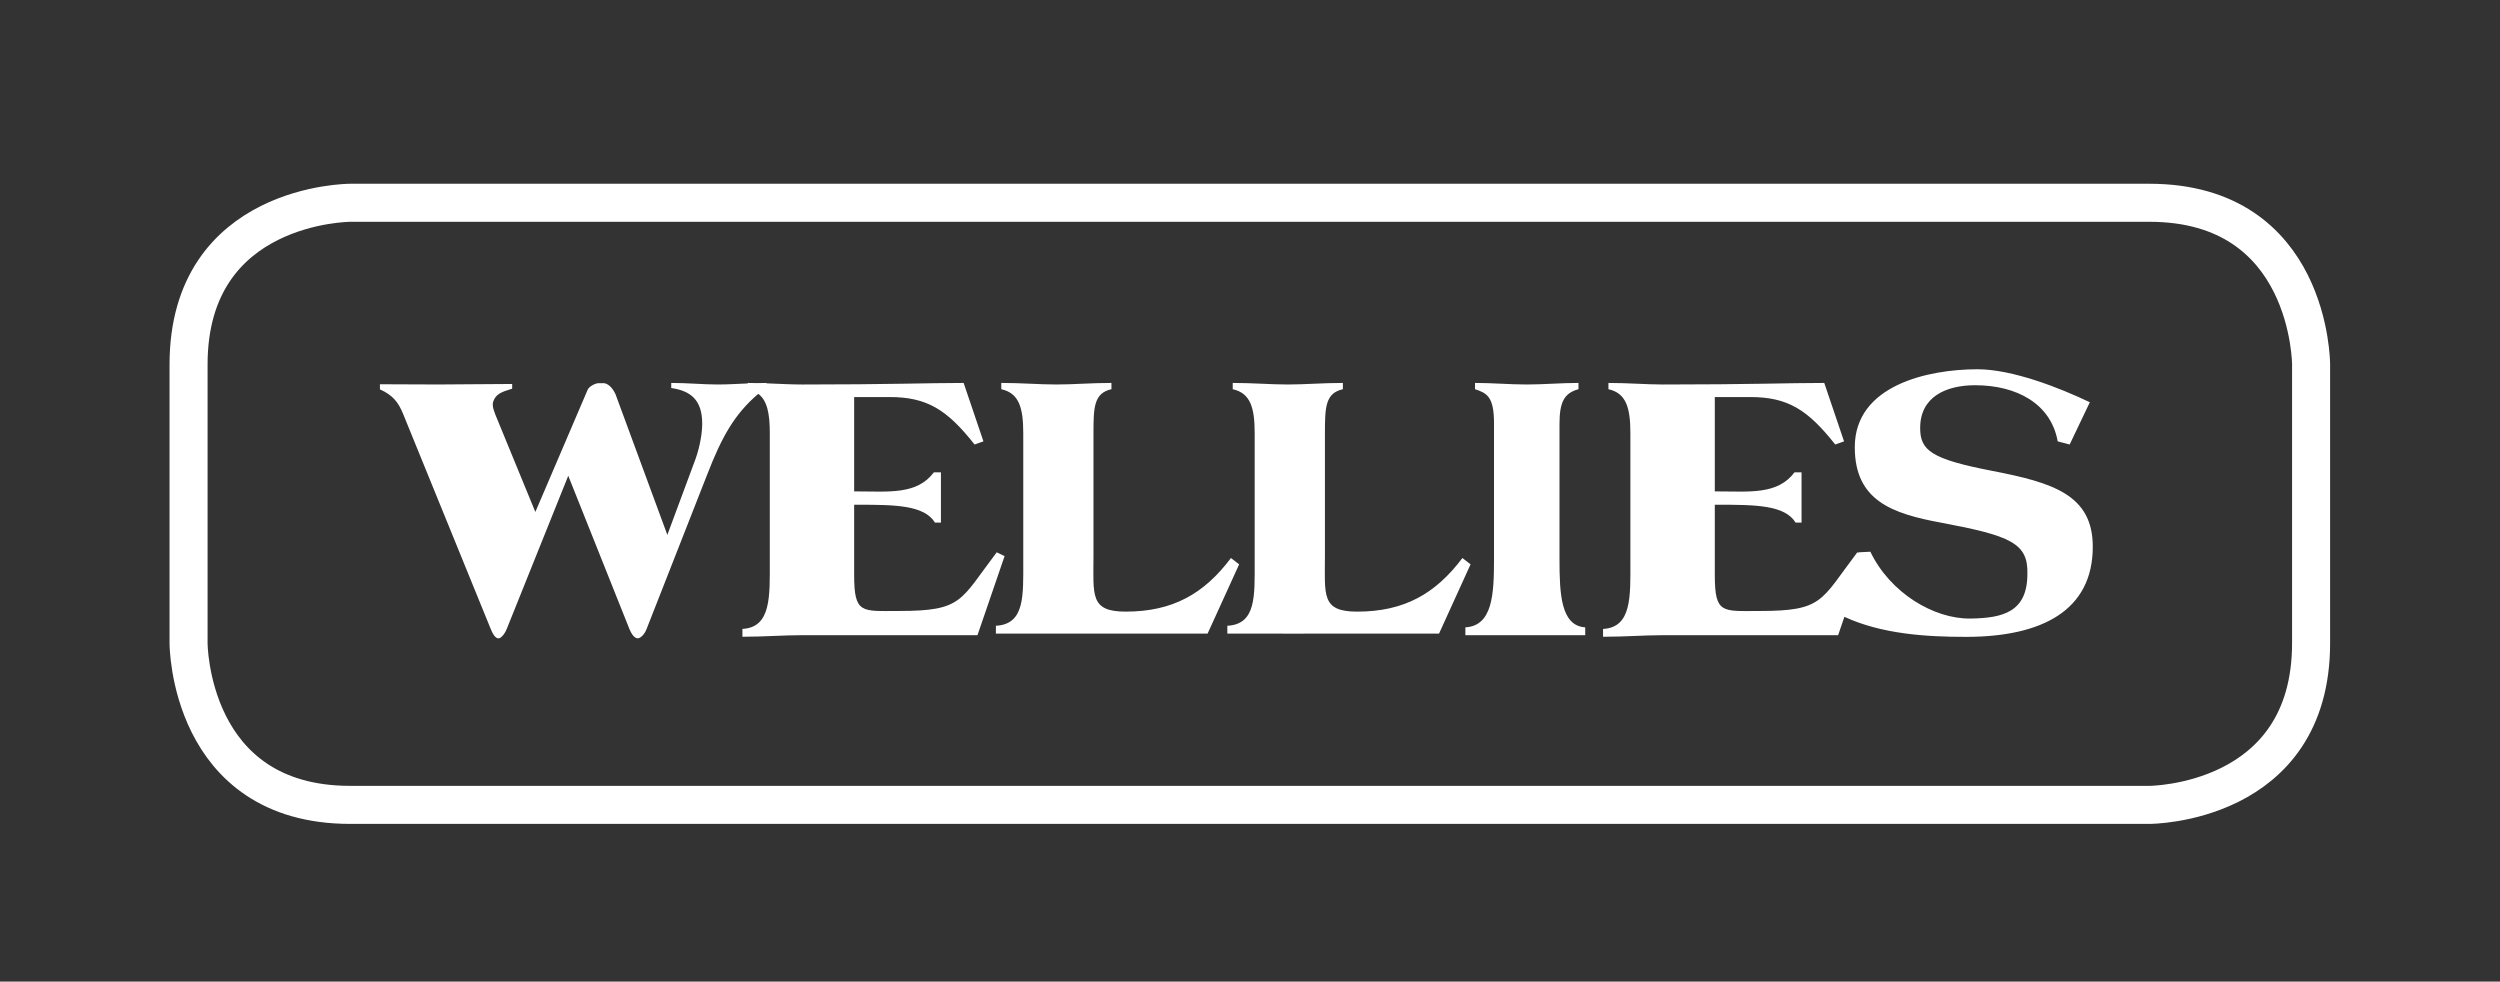
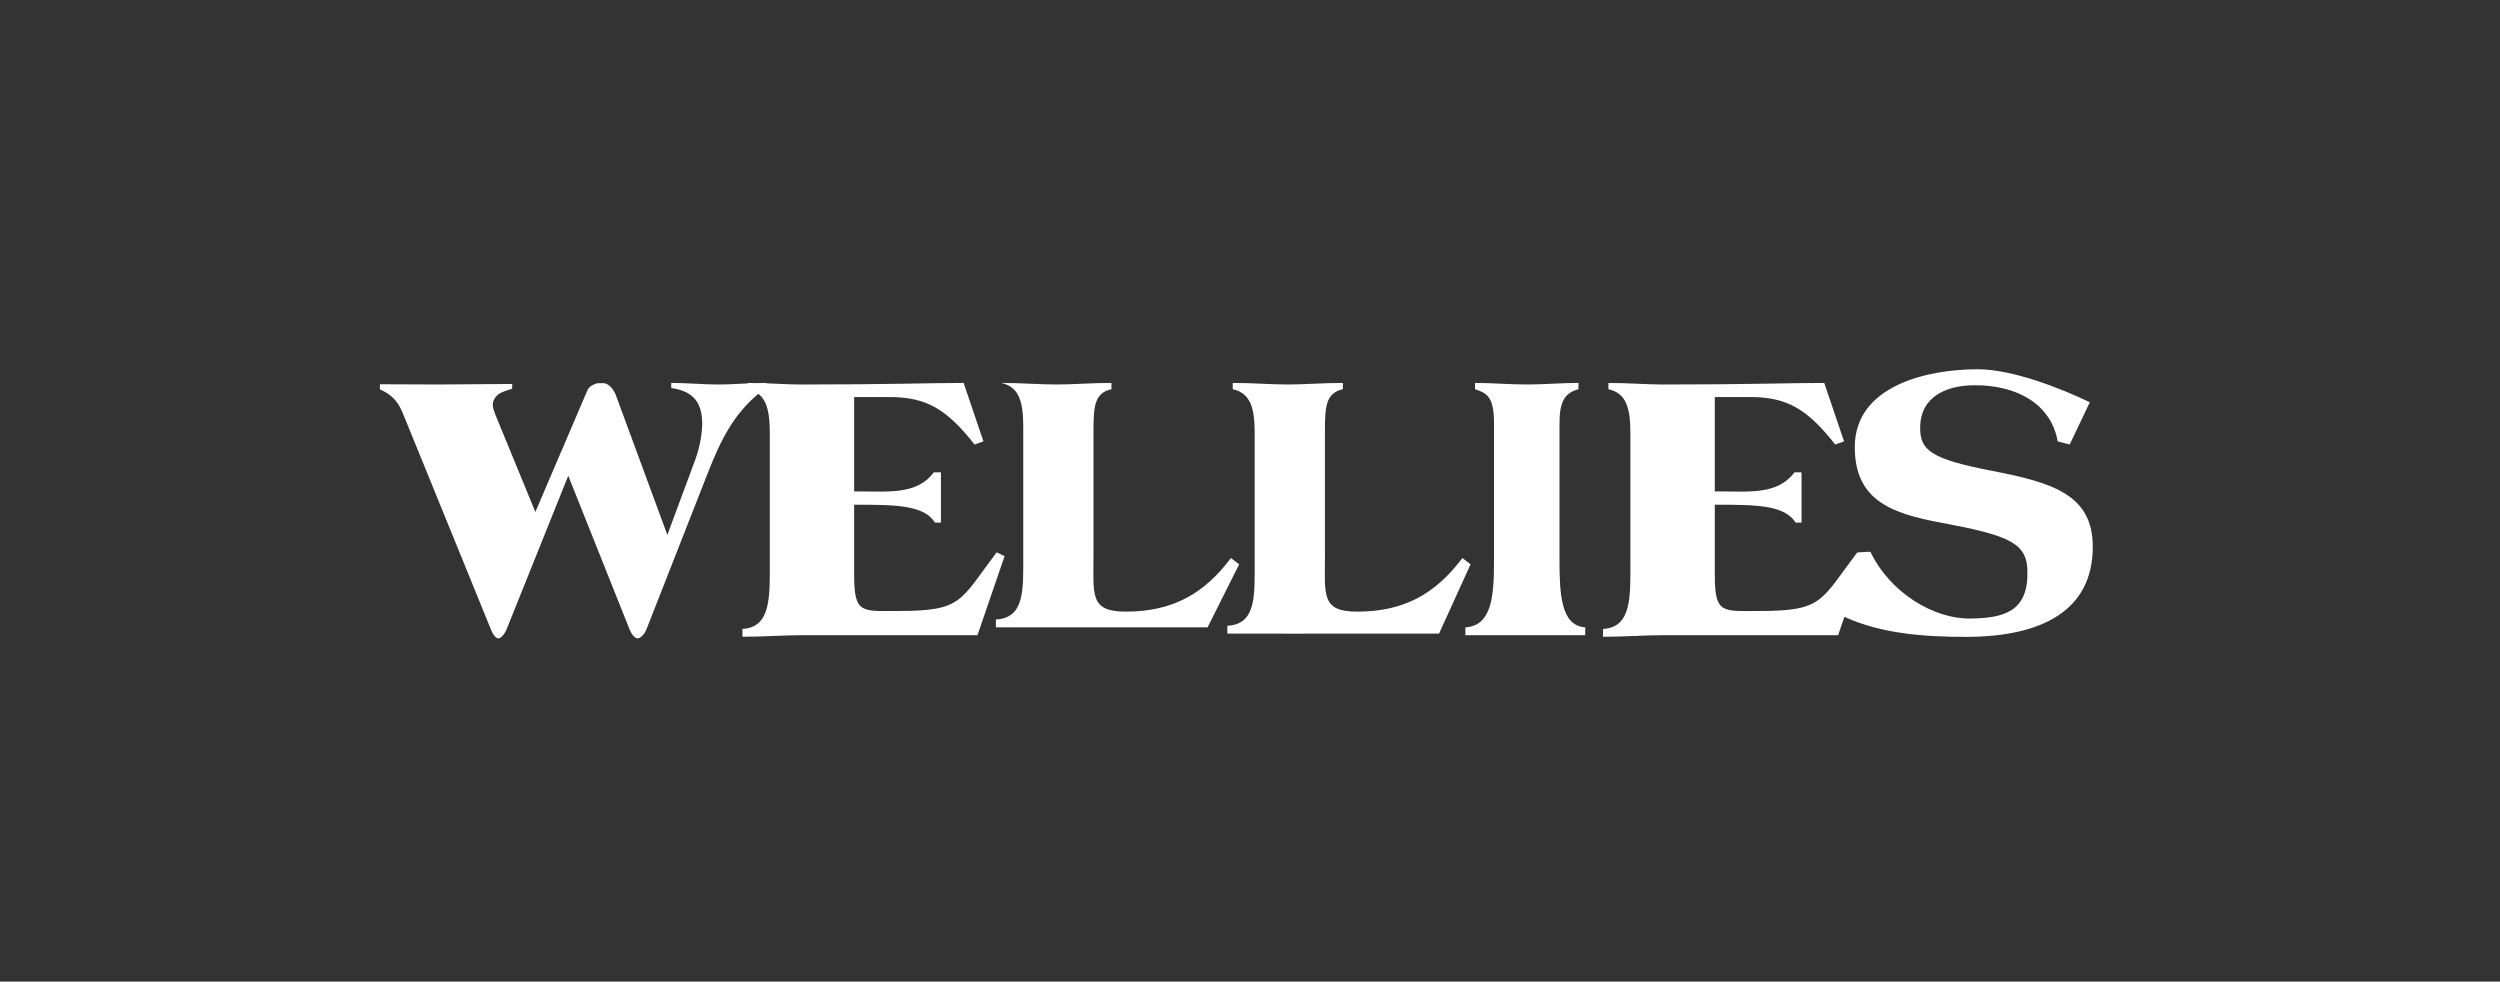
<svg xmlns="http://www.w3.org/2000/svg" version="1.1" id="wellis-iner-logo" x="0px" y="0px" width="163px" height="64px" viewBox="0 0 163 64" enable-background="new 0 0 163 64" xml:space="preserve">
  <rect x="0" y="0" width="163" height="64" fill="#333333" stroke="none" />
-   <path fill="#FFFFFF" d="M55.691,37.493v-4.585h0.199c2.498,0,4.364,0.026,5.07,1.165h0.389v-3.275h-0.462  c-1.105,1.472-2.937,1.242-4.997,1.242h-0.199v-6.153h2.305c2.45,0,3.753,0.822,5.547,3.095l0.577-0.205l-1.291-3.809  c-2.329,0-4.828,0.102-10.507,0.102c-0.74,0-1.519-0.045-2.349-0.077v-0.025c-0.193,0-0.394,0.005-0.598,0.011  c-0.205-0.005-0.408-0.011-0.62-0.011V25c-0.68,0.03-1.363,0.069-1.95,0.069c-0.945,0-1.992-0.102-3.04-0.102v0.333  c1.253,0.178,2.019,0.765,2.019,2.322c0,0.563-0.128,1.431-0.434,2.299l-1.839,4.954l-3.384-9.184  c-0.288-0.608-0.642-0.708-0.771-0.708h-0.339c-0.154,0-0.575,0.173-0.698,0.42l-3.414,7.977l-2.467-6.003  c-0.178-0.435-0.393-0.891-0.277-1.203c0.174-0.472,0.483-0.605,1.233-0.832v-0.307c-1.302,0-3.649,0.033-4.825,0.033  c-1.174,0-2.496-0.015-3.798-0.015v0.332c0.842,0.383,1.194,0.833,1.5,1.573l5.723,14.047c0.28,0.715,0.535,0.61,0.535,0.61  c0.128,0,0.384-0.278,0.511-0.61l4.01-9.986l3.985,9.986c0.281,0.688,0.561,0.61,0.561,0.61c0.154,0,0.435-0.254,0.563-0.61  l3.959-10.089c0.922-2.374,1.743-3.896,3.322-5.239c0.581,0.44,0.75,1.277,0.75,2.559v8.327c0,2.296,0.107,4.339-1.785,4.442v0.51  c1.456,0,2.633-0.102,3.918-0.102h11.408l1.768-5.156l-0.514-0.247c-2.406,3.167-2.216,3.825-6.393,3.825  C56.188,39.837,55.691,40.047,55.691,37.493 M80.793,36.794l-0.535-0.411c-1.746,2.324-3.786,3.495-6.866,3.495  c-2.343,0-2.097-1.077-2.097-3.632v-8.009c0-1.686,0.03-2.605,1.171-2.861v-0.409c-1.311,0-2.475,0.102-3.59,0.102  c-1.116,0-2.281-0.102-3.592-0.102v0.409c1.141,0.256,1.433,1.176,1.433,2.861v8.327c0,2.296,0.107,4.133-1.784,4.236v0.51  c1.455,0,2.633,0.003,3.919,0.003c4.439,0,6.657-0.003,9.884-0.003L80.793,36.794z M93.825,41.311l2.056-4.517l-0.532-0.411  c-1.749,2.324-3.786,3.495-6.867,3.495c-2.344,0-2.097-1.077-2.097-3.632v-8.009c0-1.686,0.031-2.605,1.17-2.861v-0.409  c-1.309,0-2.475,0.102-3.59,0.102s-2.279-0.102-3.591-0.102v0.409c1.141,0.256,1.431,1.176,1.431,2.861v8.327  c0,2.296,0.109,4.133-1.782,4.236v0.51c1.456,0,2.633,0.003,3.919,0.003C88.381,41.313,90.6,41.311,93.825,41.311 M95.543,41.415  h7.813v-0.512c-1.579-0.102-1.677-2.145-1.677-4.442v-8.813c0-1.403,0.29-2.017,1.238-2.272v-0.409c-1.116,0-2.28,0.102-3.372,0.102  c-1.093,0-2.256-0.102-3.373-0.102v0.409c0.775,0.256,1.238,0.484,1.238,2.221v8.864c0,2.298-0.098,4.341-1.867,4.442V41.415z   M134.943,28.981l1.314-2.754c-1.973-0.946-5.06-2.151-7.321-2.151c-3.248,0-8.004,1.052-8.004,5.081  c0,3.489,2.443,4.335,5.642,4.924c4.521,0.849,5.664,1.335,5.612,3.336c0,2.488-1.596,2.88-3.699,2.913  c-2.404,0.039-5.263-1.686-6.538-4.357l-0.778,0.039l-0.012,0.031l-0.063-0.031c-2.404,3.167-2.216,3.825-6.393,3.825  c-2.402,0-2.898,0.21-2.898-2.344v-4.585h0.197c2.501,0,4.366,0.026,5.071,1.165h0.388v-3.275h-0.46  c-1.105,1.472-2.936,1.242-4.999,1.242h-0.197v-6.153h2.305c2.452,0,3.752,0.822,5.547,3.095l0.575-0.205l-1.29-3.809  c-2.329,0-4.829,0.102-10.505,0.102c-1.094,0-2.259-0.102-3.567-0.102v0.409c1.14,0.256,1.431,1.176,1.431,2.861v8.327  c0,2.296,0.109,4.339-1.782,4.442v0.51c1.453,0,2.633-0.102,3.919-0.102h11.407l0.41-1.198c2.426,1.12,5.302,1.31,7.956,1.307  c4.925-0.007,8.238-1.72,8.238-5.876c0-3.387-2.597-4.182-6.576-4.95c-3.976-0.771-4.678-1.335-4.678-2.797  c0-2.027,1.685-2.784,3.582-2.784c2.702,0,4.943,1.196,5.385,3.66L134.943,28.981z" />
-   <path fill="none" stroke="#FFFFFF" stroke-width="2.48" d="M22.837,13.221c0,0-10.543,0-10.543,10.544v18.169  c0,0,0,10.544,10.543,10.544h117.302c0,0,10.544,0,10.544-10.544V23.765c0,0,0-10.544-10.544-10.544H22.837z" />
+   <path fill="#FFFFFF" d="M55.691,37.493v-4.585h0.199c2.498,0,4.364,0.026,5.07,1.165h0.389v-3.275h-0.462  c-1.105,1.472-2.937,1.242-4.997,1.242h-0.199v-6.153h2.305c2.45,0,3.753,0.822,5.547,3.095l0.577-0.205l-1.291-3.809  c-2.329,0-4.828,0.102-10.507,0.102c-0.74,0-1.519-0.045-2.349-0.077v-0.025c-0.193,0-0.394,0.005-0.598,0.011  c-0.205-0.005-0.408-0.011-0.62-0.011V25c-0.68,0.03-1.363,0.069-1.95,0.069c-0.945,0-1.992-0.102-3.04-0.102v0.333  c1.253,0.178,2.019,0.765,2.019,2.322c0,0.563-0.128,1.431-0.434,2.299l-1.839,4.954l-3.384-9.184  c-0.288-0.608-0.642-0.708-0.771-0.708h-0.339c-0.154,0-0.575,0.173-0.698,0.42l-3.414,7.977l-2.467-6.003  c-0.178-0.435-0.393-0.891-0.277-1.203c0.174-0.472,0.483-0.605,1.233-0.832v-0.307c-1.302,0-3.649,0.033-4.825,0.033  c-1.174,0-2.496-0.015-3.798-0.015v0.332c0.842,0.383,1.194,0.833,1.5,1.573l5.723,14.047c0.28,0.715,0.535,0.61,0.535,0.61  c0.128,0,0.384-0.278,0.511-0.61l4.01-9.986l3.985,9.986c0.281,0.688,0.561,0.61,0.561,0.61c0.154,0,0.435-0.254,0.563-0.61  l3.959-10.089c0.922-2.374,1.743-3.896,3.322-5.239c0.581,0.44,0.75,1.277,0.75,2.559v8.327c0,2.296,0.107,4.339-1.785,4.442v0.51  c1.456,0,2.633-0.102,3.918-0.102h11.408l1.768-5.156l-0.514-0.247c-2.406,3.167-2.216,3.825-6.393,3.825  C56.188,39.837,55.691,40.047,55.691,37.493 M80.793,36.794l-0.535-0.411c-1.746,2.324-3.786,3.495-6.866,3.495  c-2.343,0-2.097-1.077-2.097-3.632v-8.009c0-1.686,0.03-2.605,1.171-2.861v-0.409c-1.311,0-2.475,0.102-3.59,0.102  c-1.116,0-2.281-0.102-3.592-0.102c1.141,0.256,1.433,1.176,1.433,2.861v8.327c0,2.296,0.107,4.133-1.784,4.236v0.51  c1.455,0,2.633,0.003,3.919,0.003c4.439,0,6.657-0.003,9.884-0.003L80.793,36.794z M93.825,41.311l2.056-4.517l-0.532-0.411  c-1.749,2.324-3.786,3.495-6.867,3.495c-2.344,0-2.097-1.077-2.097-3.632v-8.009c0-1.686,0.031-2.605,1.17-2.861v-0.409  c-1.309,0-2.475,0.102-3.59,0.102s-2.279-0.102-3.591-0.102v0.409c1.141,0.256,1.431,1.176,1.431,2.861v8.327  c0,2.296,0.109,4.133-1.782,4.236v0.51c1.456,0,2.633,0.003,3.919,0.003C88.381,41.313,90.6,41.311,93.825,41.311 M95.543,41.415  h7.813v-0.512c-1.579-0.102-1.677-2.145-1.677-4.442v-8.813c0-1.403,0.29-2.017,1.238-2.272v-0.409c-1.116,0-2.28,0.102-3.372,0.102  c-1.093,0-2.256-0.102-3.373-0.102v0.409c0.775,0.256,1.238,0.484,1.238,2.221v8.864c0,2.298-0.098,4.341-1.867,4.442V41.415z   M134.943,28.981l1.314-2.754c-1.973-0.946-5.06-2.151-7.321-2.151c-3.248,0-8.004,1.052-8.004,5.081  c0,3.489,2.443,4.335,5.642,4.924c4.521,0.849,5.664,1.335,5.612,3.336c0,2.488-1.596,2.88-3.699,2.913  c-2.404,0.039-5.263-1.686-6.538-4.357l-0.778,0.039l-0.012,0.031l-0.063-0.031c-2.404,3.167-2.216,3.825-6.393,3.825  c-2.402,0-2.898,0.21-2.898-2.344v-4.585h0.197c2.501,0,4.366,0.026,5.071,1.165h0.388v-3.275h-0.46  c-1.105,1.472-2.936,1.242-4.999,1.242h-0.197v-6.153h2.305c2.452,0,3.752,0.822,5.547,3.095l0.575-0.205l-1.29-3.809  c-2.329,0-4.829,0.102-10.505,0.102c-1.094,0-2.259-0.102-3.567-0.102v0.409c1.14,0.256,1.431,1.176,1.431,2.861v8.327  c0,2.296,0.109,4.339-1.782,4.442v0.51c1.453,0,2.633-0.102,3.919-0.102h11.407l0.41-1.198c2.426,1.12,5.302,1.31,7.956,1.307  c4.925-0.007,8.238-1.72,8.238-5.876c0-3.387-2.597-4.182-6.576-4.95c-3.976-0.771-4.678-1.335-4.678-2.797  c0-2.027,1.685-2.784,3.582-2.784c2.702,0,4.943,1.196,5.385,3.66L134.943,28.981z" />
</svg>